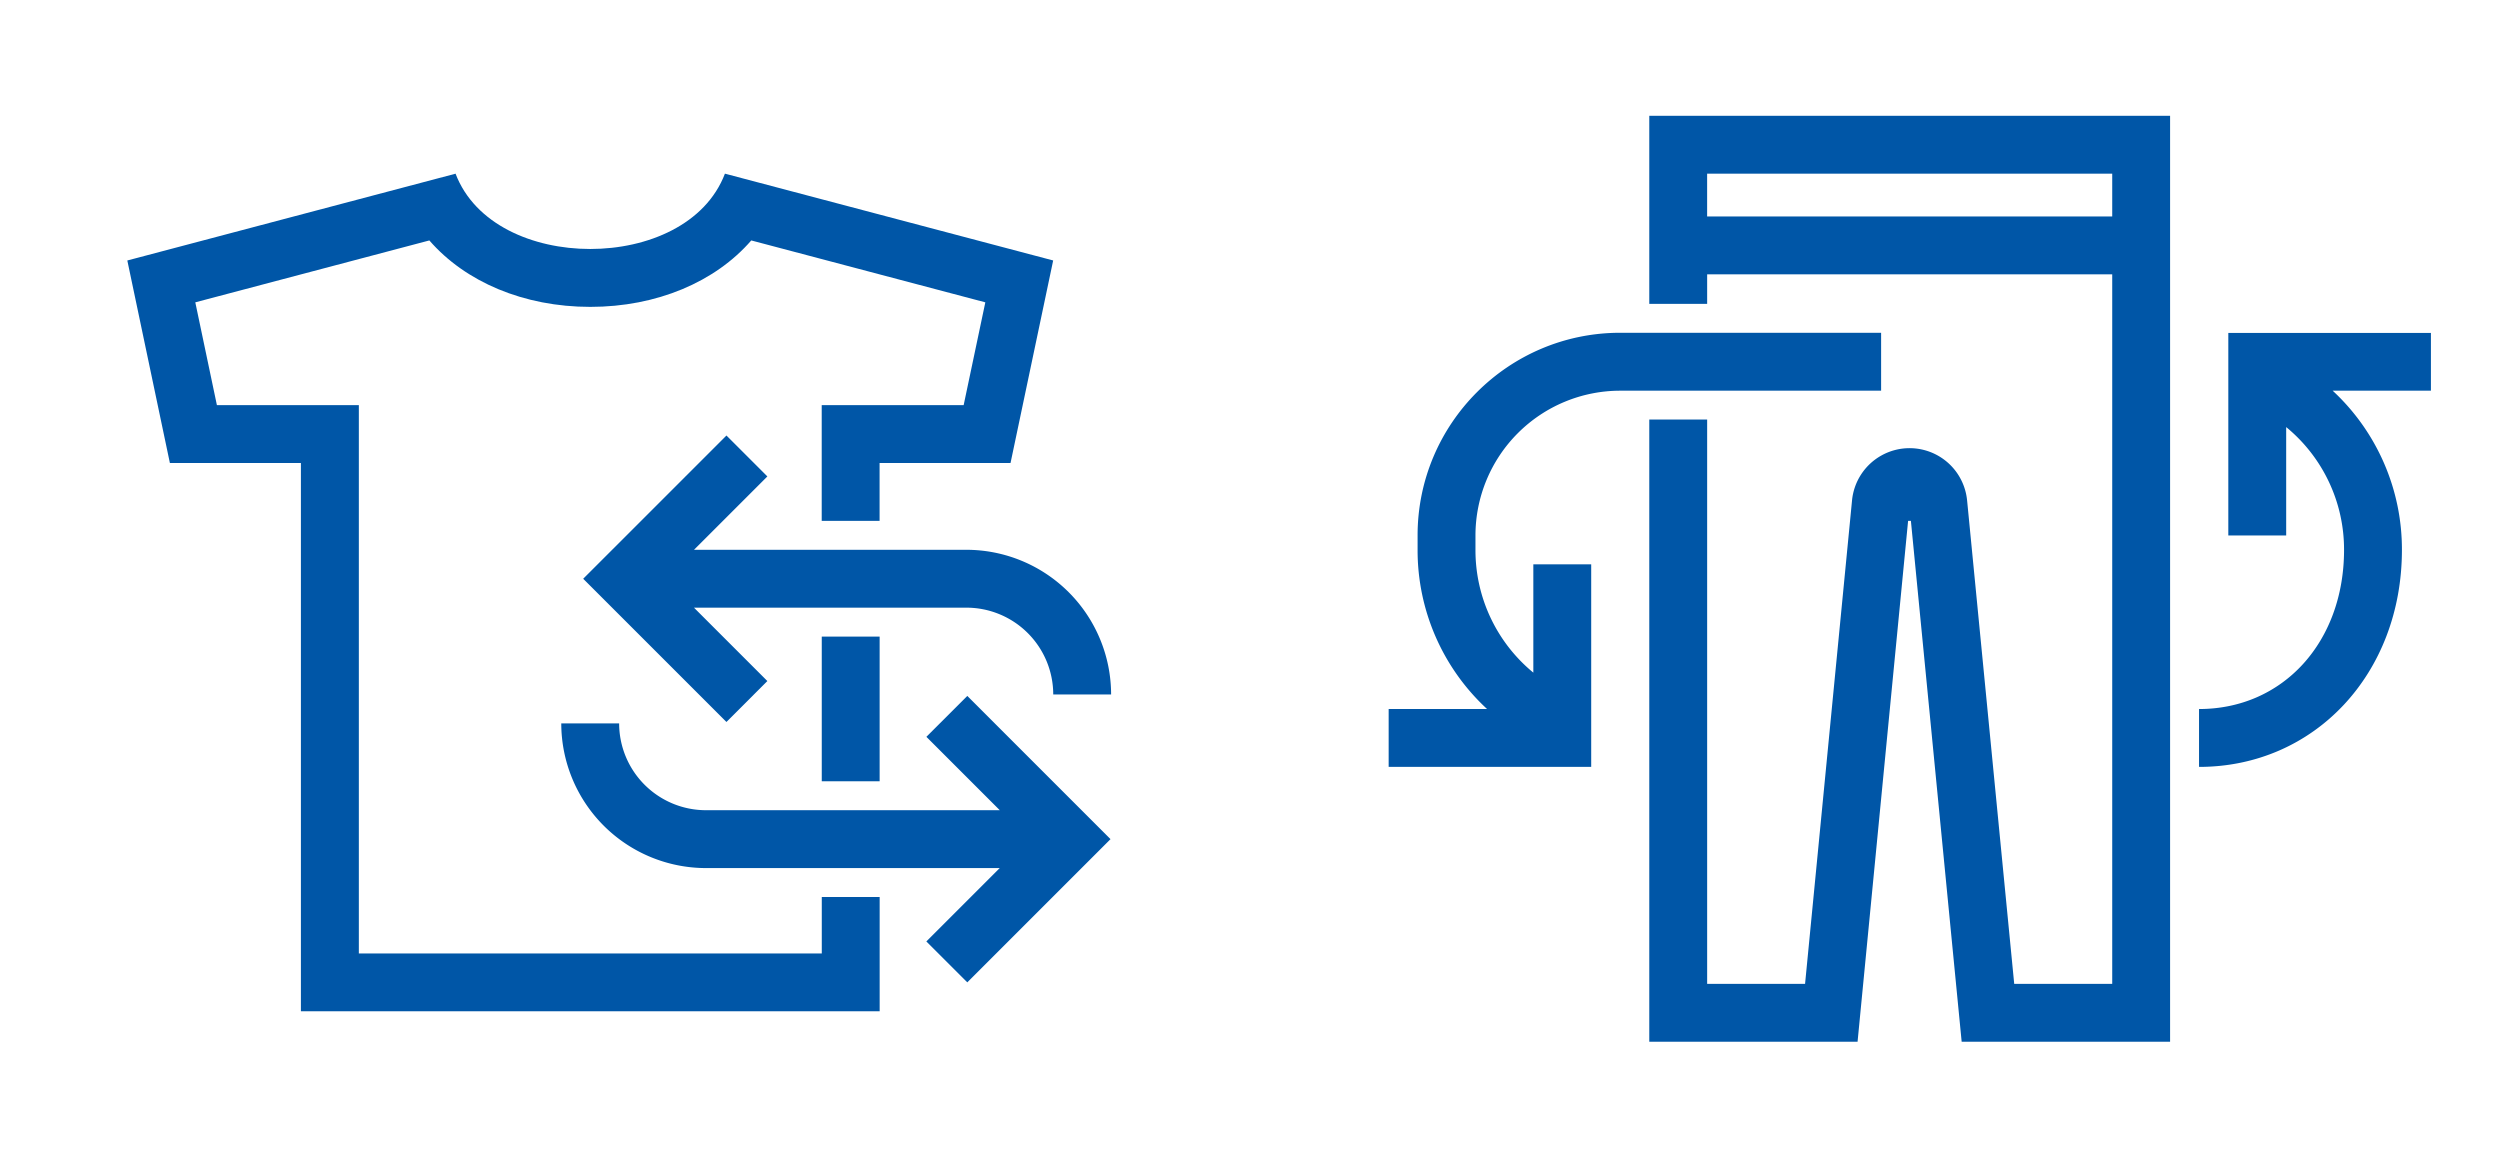
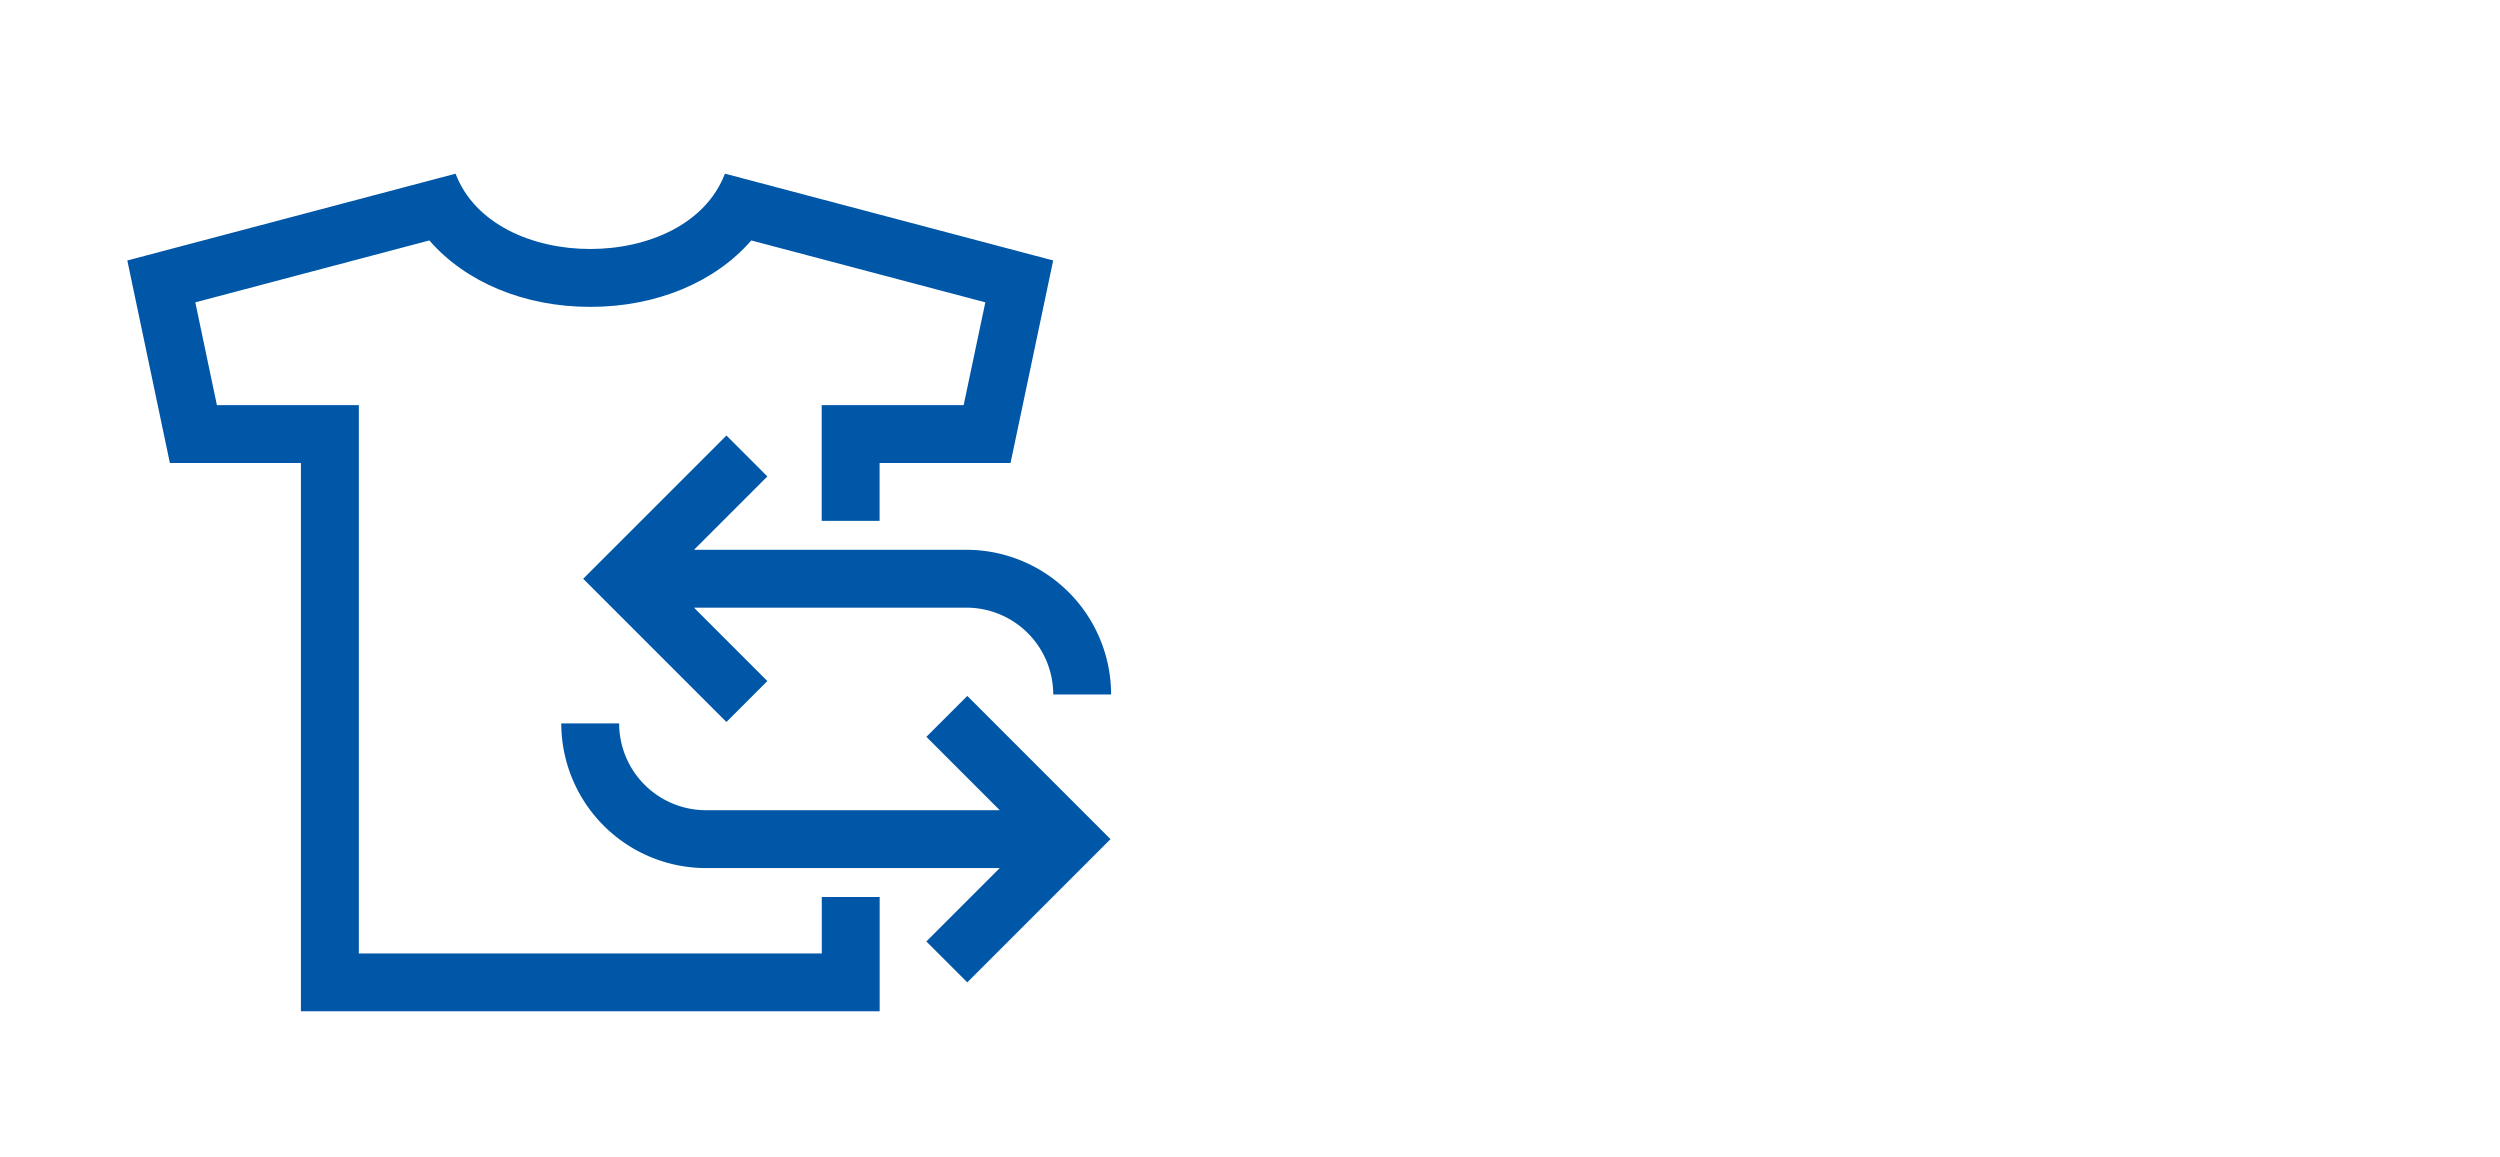
<svg xmlns="http://www.w3.org/2000/svg" width="108" height="50" fill="none">
  <g clip-path="url(#a)" fill="#0056A7">
-     <path d="M38 27.501h-2.5v6.25H38V27.5Z" />
    <path d="M35.501 38.75v2.439H15.502V17.502H9.37l-.933-4.441 10.111-2.674c1.554 1.79 4.079 2.87 6.954 2.87s5.4-1.08 6.953-2.87l10.111 2.674-.936 4.441h-6.132v5h2.5v-2.5h5.657l1.842-8.75-14.18-3.75c-.834 2.19-3.334 3.254-5.819 3.254-2.484 0-4.984-1.064-5.818-3.253L5.5 11.253l1.839 8.749h5.66v23.686h25.002v-4.937h-2.5Z" />
    <path d="m41.788 30.063-1.768 1.768 3.17 3.17H30.497a3.753 3.753 0 0 1-3.75-3.75h-2.5a6.257 6.257 0 0 0 6.25 6.25h12.691l-3.17 3.17 1.769 1.767 6.187-6.187-6.188-6.188Z" />
    <path d="M41.75 23.752H29.98l3.17-3.17-1.768-1.768-6.188 6.188 6.188 6.187 1.768-1.768-3.17-3.17h11.77a3.753 3.753 0 0 1 3.75 3.75H48a6.257 6.257 0 0 0-6.25-6.25Z" />
  </g>
  <g clip-path="url(#b)" fill="#0056A7">
    <path d="M69.99 14.376c-4.826 0-8.75 3.926-8.75 8.75v.626a9.327 9.327 0 0 0 3 6.876h-4.25v2.5h8.75v-8.75h-2.5v4.68a6.841 6.841 0 0 1-2.5-5.303v-.627a6.257 6.257 0 0 1 6.25-6.25h11.274v-2.5H69.99v-.002Zm35.022.006h-8.749v8.75h2.5V18.45a6.839 6.839 0 0 1 2.5 5.304c0 3.982-2.634 6.876-6.265 6.876v2.5c4.996 0 8.765-4.032 8.765-9.376a9.346 9.346 0 0 0-2.993-6.877h4.246v-2.5l-.004.004Z" />
    <path d="M71.249 5.003v8.123h2.5V11.85h17.499v30.653h-4.234l-2.034-20.87a2.497 2.497 0 0 0-4.975.015l-2.026 20.855h-4.23V18.125h-2.5v26.878h8.998l2.183-22.501h.121l2.193 22.501h9.004v-40H71.249ZM91.248 9.35h-17.5V7.503h17.5V9.35Z" />
  </g>
  <defs>
    <clipPath id="a">
      <path fill="#fff" transform="translate(.5)" d="M0 0h50v50H0z" />
    </clipPath>
    <clipPath id="b">
-       <path fill="#fff" transform="translate(57.5)" d="M0 0h50v50H0z" />
-     </clipPath>
+       </clipPath>
  </defs>
</svg>